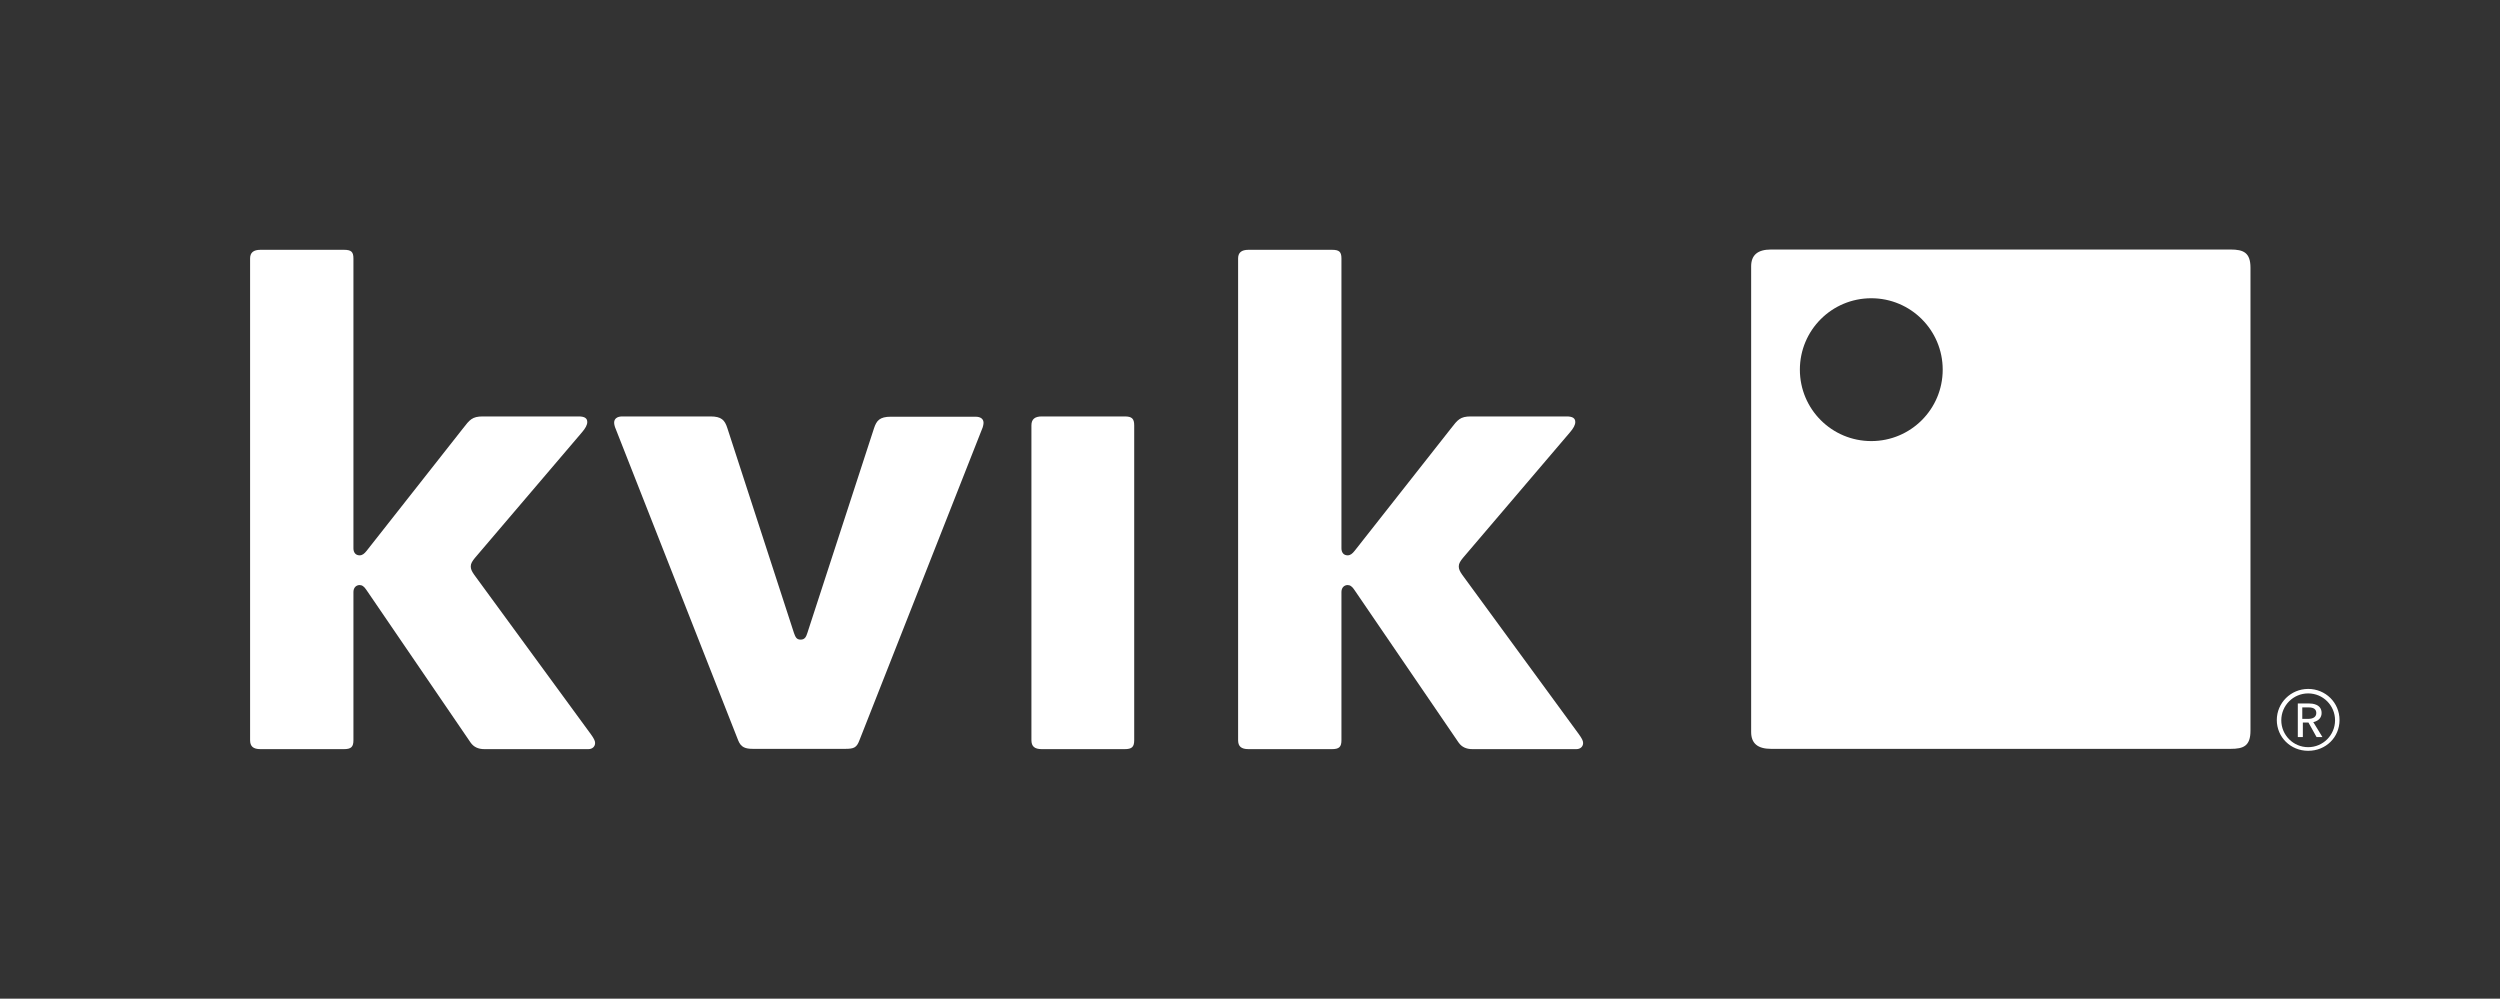
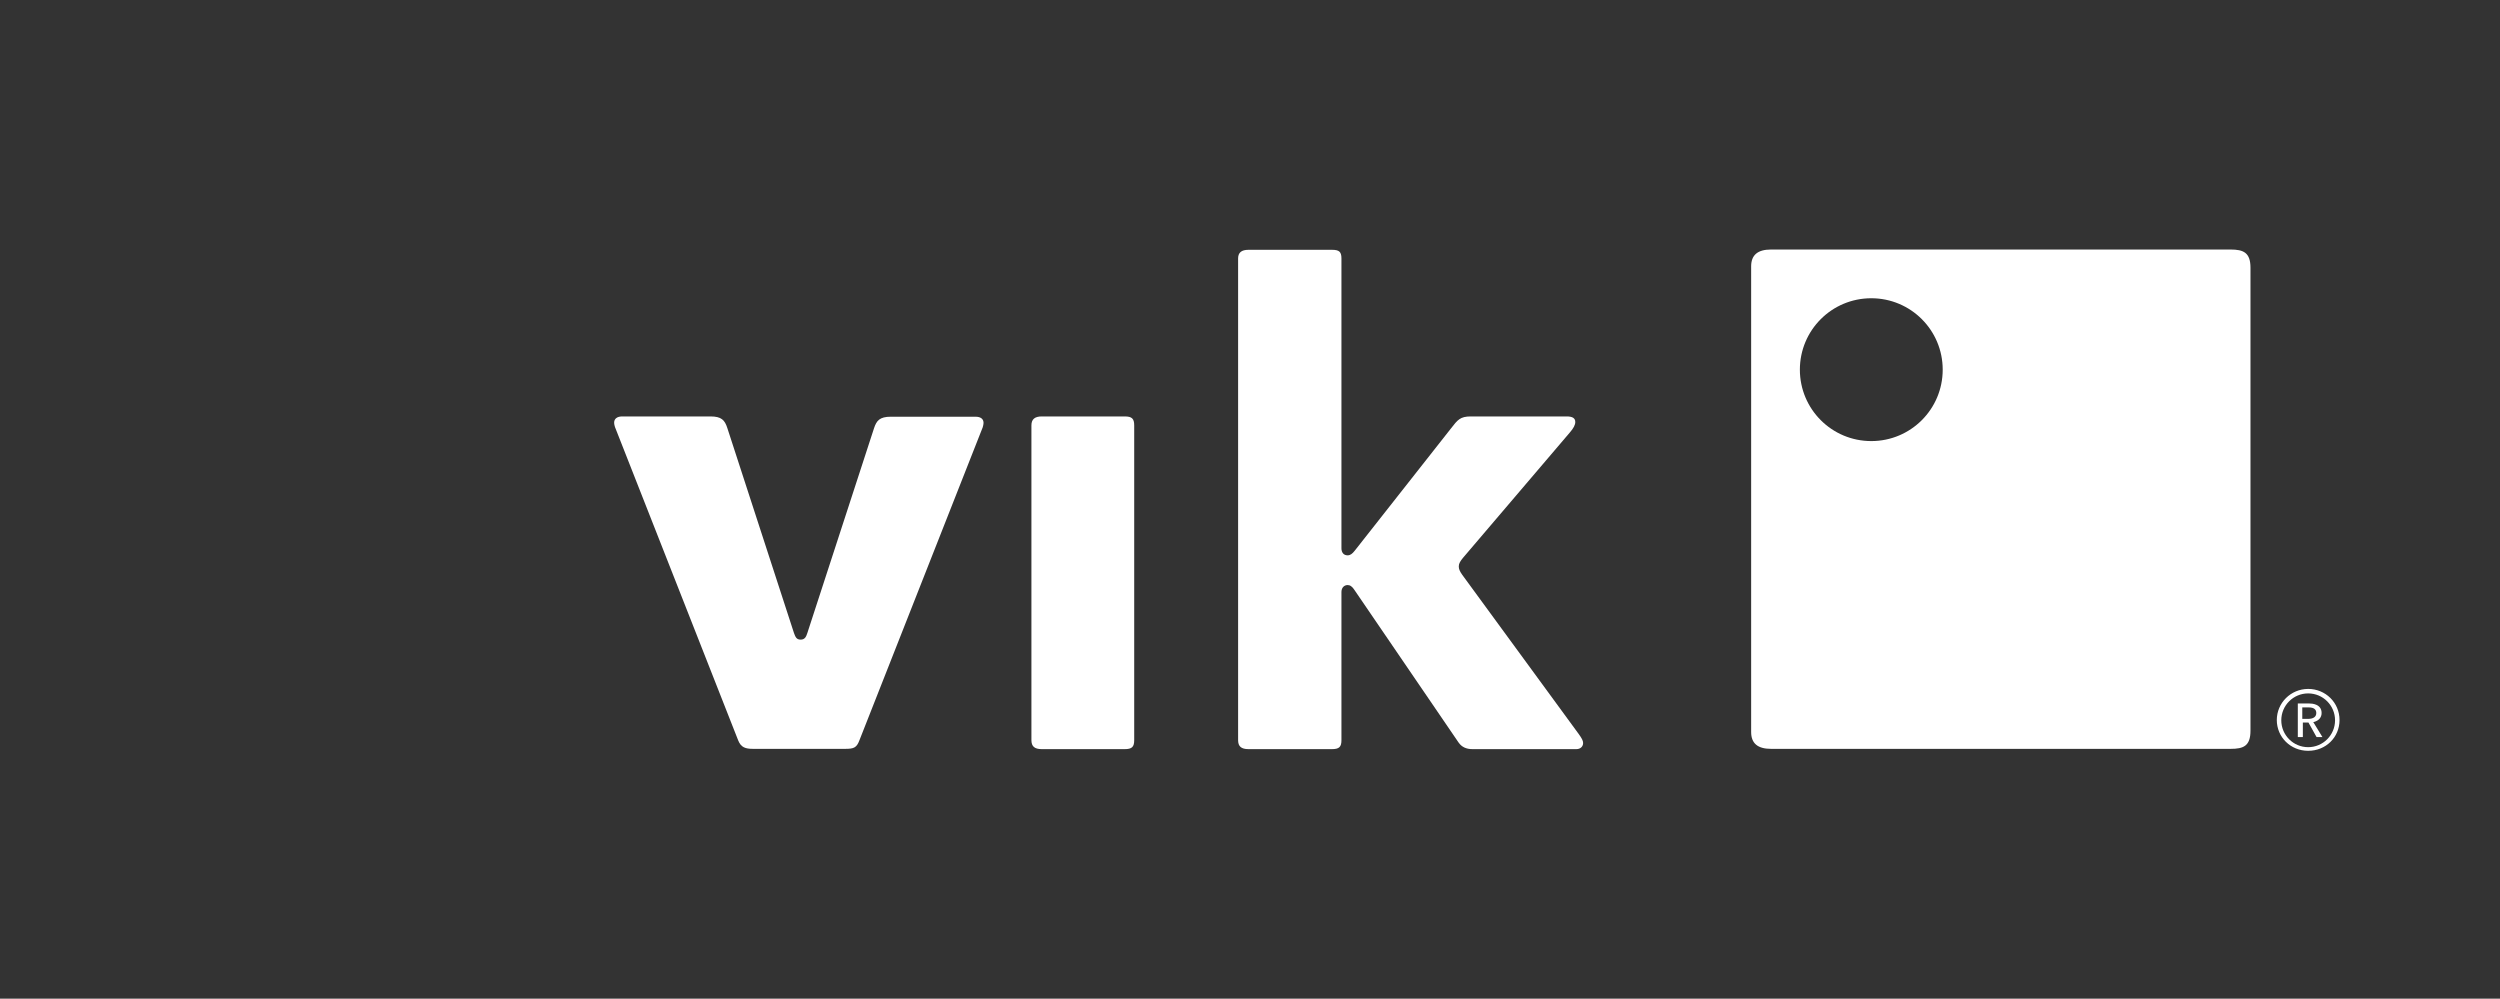
<svg xmlns="http://www.w3.org/2000/svg" id="Laag_2" data-name="Laag 2" viewBox="0 0 89.27 35.66">
  <rect x="0" y="0" width="89.27" height="35.66" fill="#333333" stroke="none" />
  <defs>
    <style>
      .cls-1 {
        fill: #fff;
      }

      .cls-2 {
        fill: none;
      }
    </style>
  </defs>
  <g id="Laag_1-2" data-name="Laag 1">
    <g>
-       <rect class="cls-2" width="89.27" height="35.66" />
      <g>
        <path class="cls-1" d="M37.2,14.87c-.25,0-.37.1-.37.32v11.24c0,.22.11.32.37.32h2.96c.26,0,.34-.08.34-.32v-11.24c0-.24-.08-.32-.34-.32h-2.96Z" />
        <path class="cls-1" d="M63.24,8.91c-.48,0-.71.2-.71.6v16.63c0,.4.23.6.71.6h16.41c.46,0,.71-.1.71-.65V9.56c0-.54-.25-.65-.71-.65h-16.41ZM66.82,15.75c-1.41,0-2.55-1.14-2.55-2.55s1.14-2.55,2.55-2.55,2.55,1.14,2.55,2.55-1.14,2.55-2.55,2.55Z" />
-         <path class="cls-1" d="M12.83,20.89c.1,0,.17.05.25.17l3.72,5.45c.11.16.27.24.5.24h3.71c.14,0,.24-.09.24-.22,0-.08-.05-.17-.15-.31l-4.17-5.7c-.09-.13-.12-.2-.12-.3,0-.1.06-.19.15-.3l3.81-4.47c.14-.16.2-.28.2-.38,0-.14-.1-.2-.31-.2h-3.42c-.38,0-.47.12-.71.43l-3.44,4.37c-.08.1-.15.16-.25.16-.14,0-.22-.1-.22-.25v-10.35c0-.24-.08-.31-.34-.31h-2.98c-.25,0-.37.1-.37.31v17.2c0,.22.11.32.37.32h2.98c.26,0,.34-.08.34-.32v-5.29c0-.15.09-.25.23-.25Z" />
        <path class="cls-1" d="M48.11,20.89c.1,0,.17.05.25.17l3.72,5.45c.11.16.27.24.5.24h3.71c.14,0,.24-.09.24-.22,0-.08-.05-.17-.15-.31l-4.17-5.7c-.09-.13-.12-.2-.12-.3,0-.1.06-.19.15-.3l3.81-4.47c.14-.16.2-.28.2-.38,0-.14-.1-.2-.31-.2h-3.42c-.38,0-.47.12-.71.43l-3.44,4.37c-.08.1-.15.16-.25.16-.14,0-.22-.1-.22-.25v-10.35c0-.24-.08-.31-.34-.31h-2.98c-.25,0-.37.1-.37.31v17.2c0,.22.11.32.37.32h2.98c.26,0,.34-.08.34-.32v-5.29c0-.15.09-.25.23-.25Z" />
        <path class="cls-1" d="M22.22,14.87c-.18,0-.29.08-.29.22,0,.06.02.13.03.16l4.4,11.19c.1.25.26.3.53.3h3.29c.31,0,.41-.04.51-.31l4.4-11.17s.03-.1.03-.16c0-.14-.1-.22-.29-.22h-3.02c-.4,0-.51.14-.6.41l-2.38,7.31c-.04.12-.08.24-.24.24s-.19-.11-.24-.24l-2.38-7.32c-.09-.28-.21-.41-.6-.41h-3.17Z" />
        <g>
-           <path class="cls-1" d="M82.42,24.6c-.62,0-1.12.5-1.12,1.11s.49,1.1,1.12,1.1,1.12-.48,1.12-1.1-.5-1.11-1.12-1.11ZM82.42,26.68c-.53,0-.96-.43-.96-.96s.43-.96.96-.96.96.43.96.96-.43.96-.96.96Z" />
+           <path class="cls-1" d="M82.42,24.6c-.62,0-1.12.5-1.12,1.11s.49,1.1,1.12,1.1,1.12-.48,1.12-1.1-.5-1.11-1.12-1.11M82.42,26.68c-.53,0-.96-.43-.96-.96s.43-.96.96-.96.96.43.96.96-.43.96-.96.96Z" />
          <path class="cls-1" d="M82.71,26.32h.22l-.33-.54h.03c.17-.05.27-.16.27-.32,0-.32-.34-.34-.44-.34h-.41v1.2h.18v-.52h.2l.29.52ZM82.42,25.67h-.21v-.41h.23c.18,0,.27.07.27.2,0,.14-.11.21-.3.21Z" />
        </g>
      </g>
    </g>
  </g>
</svg>